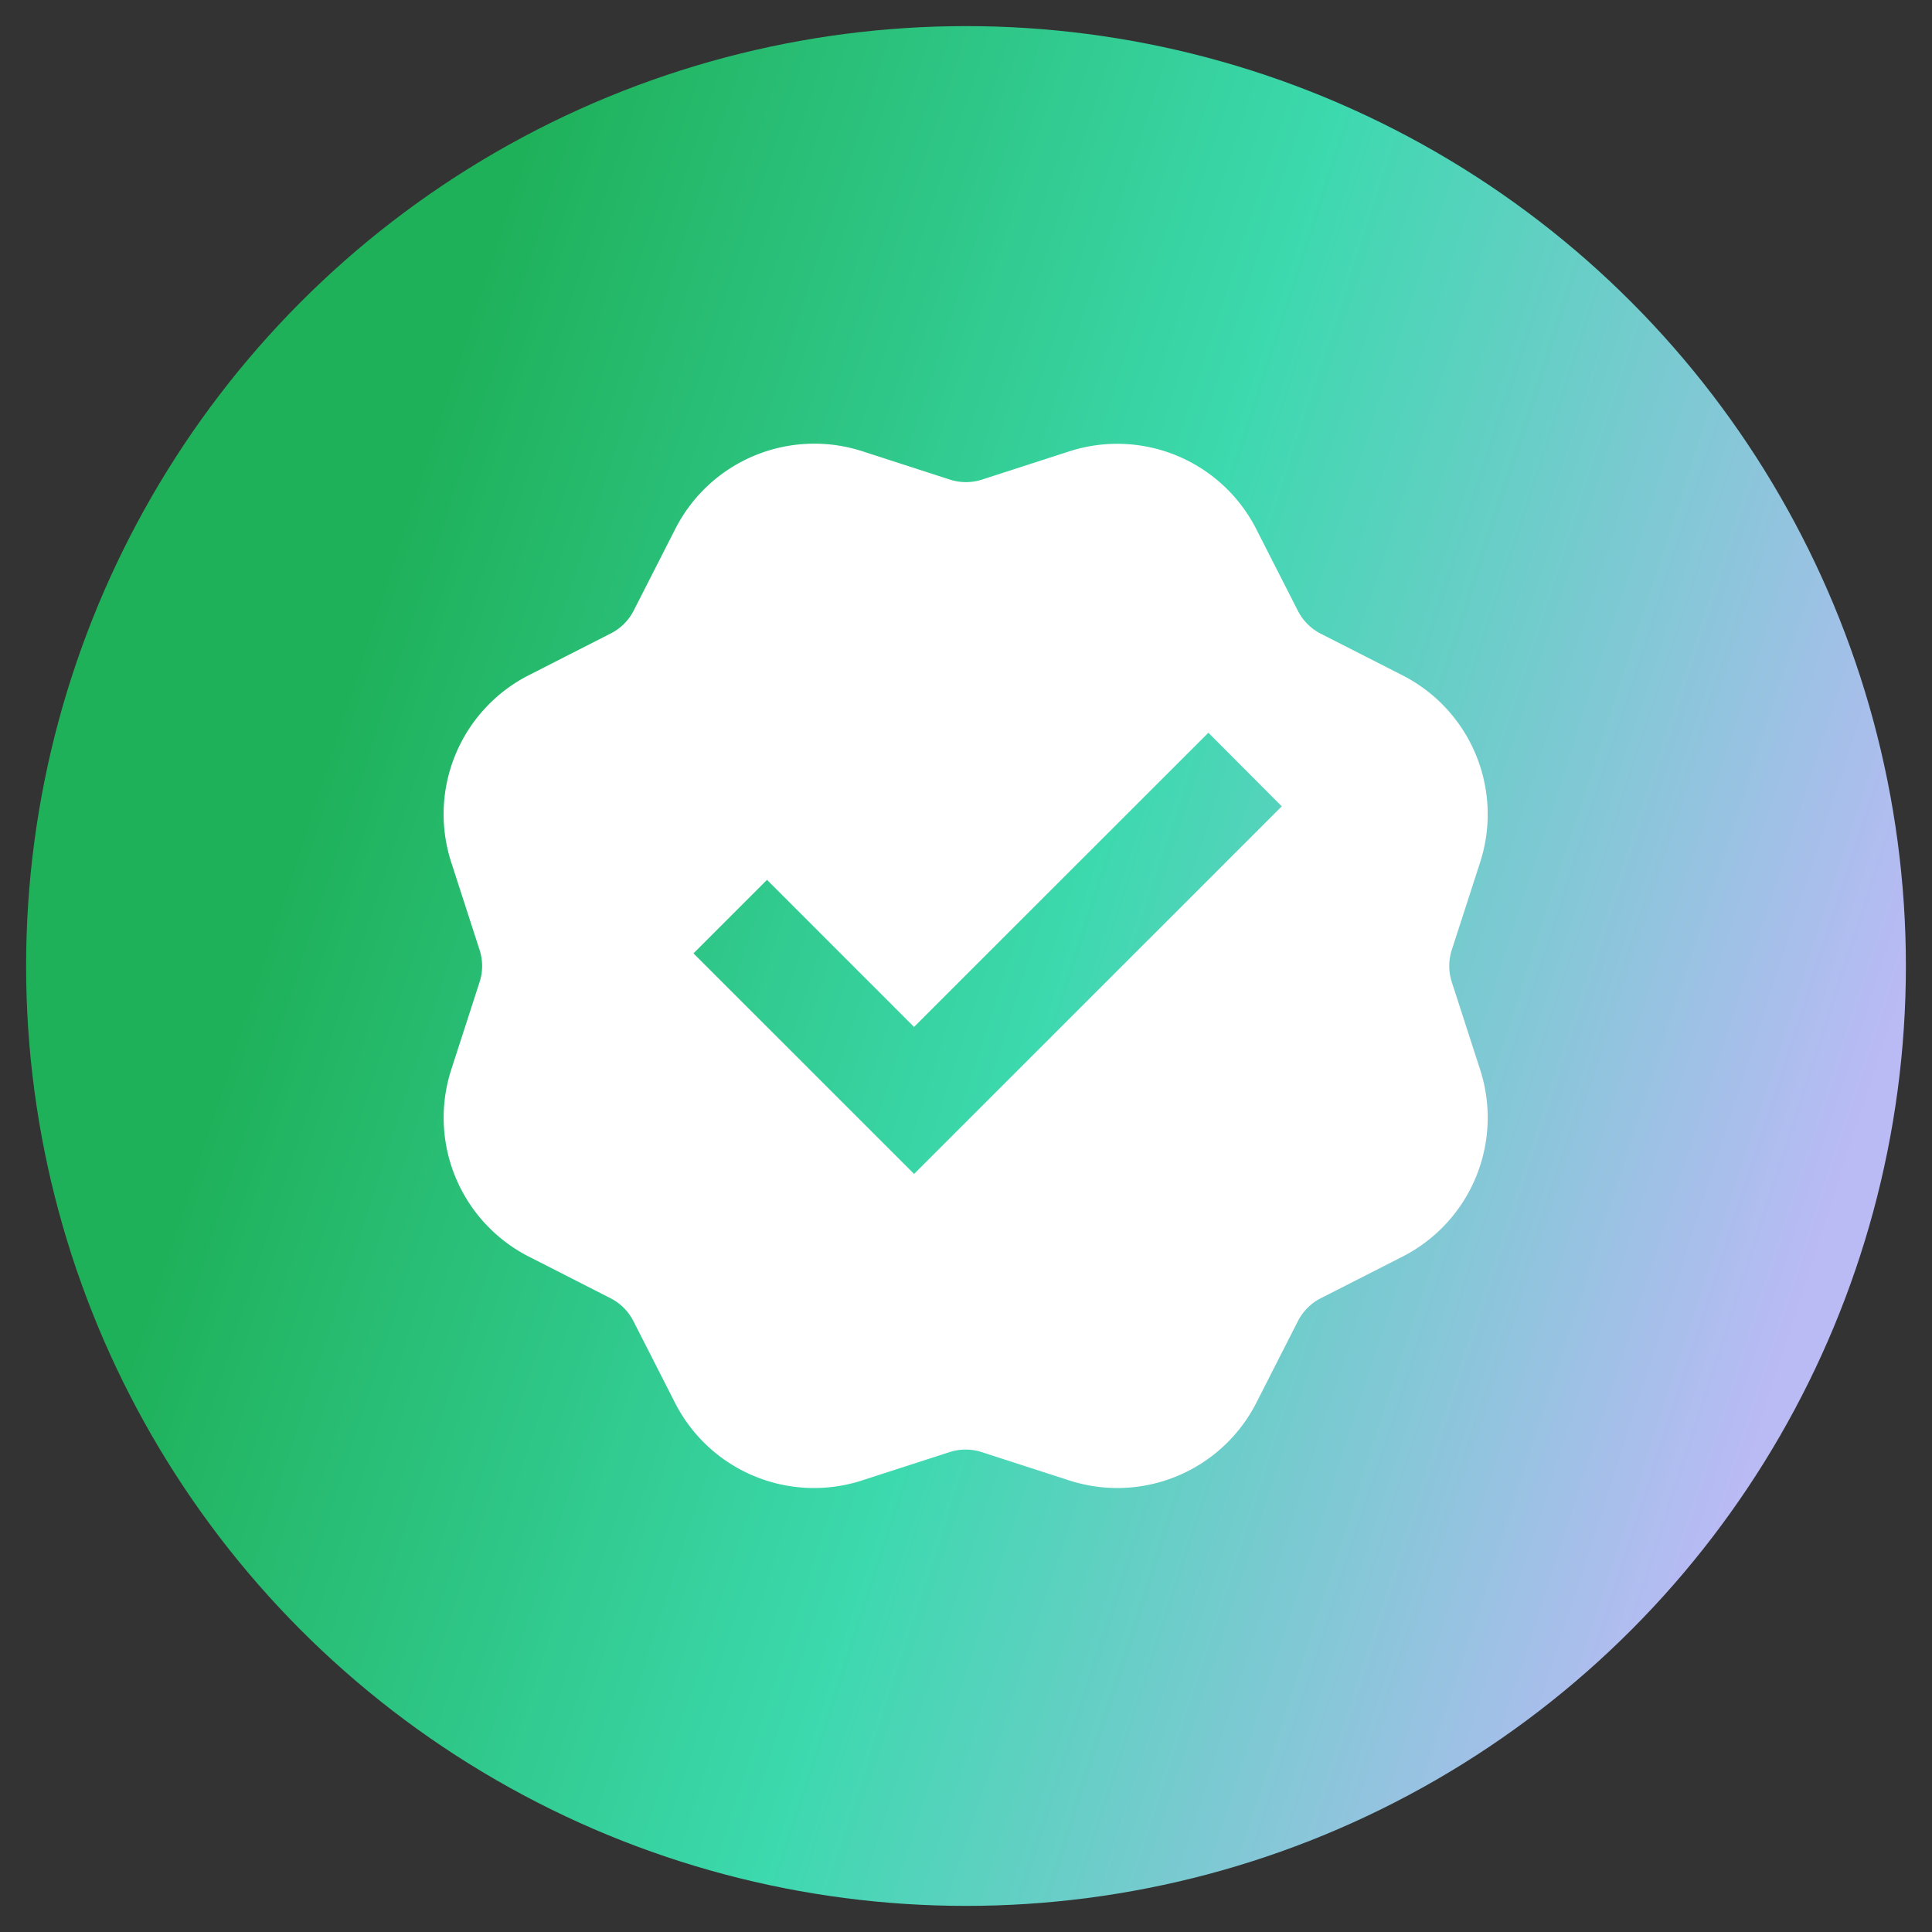
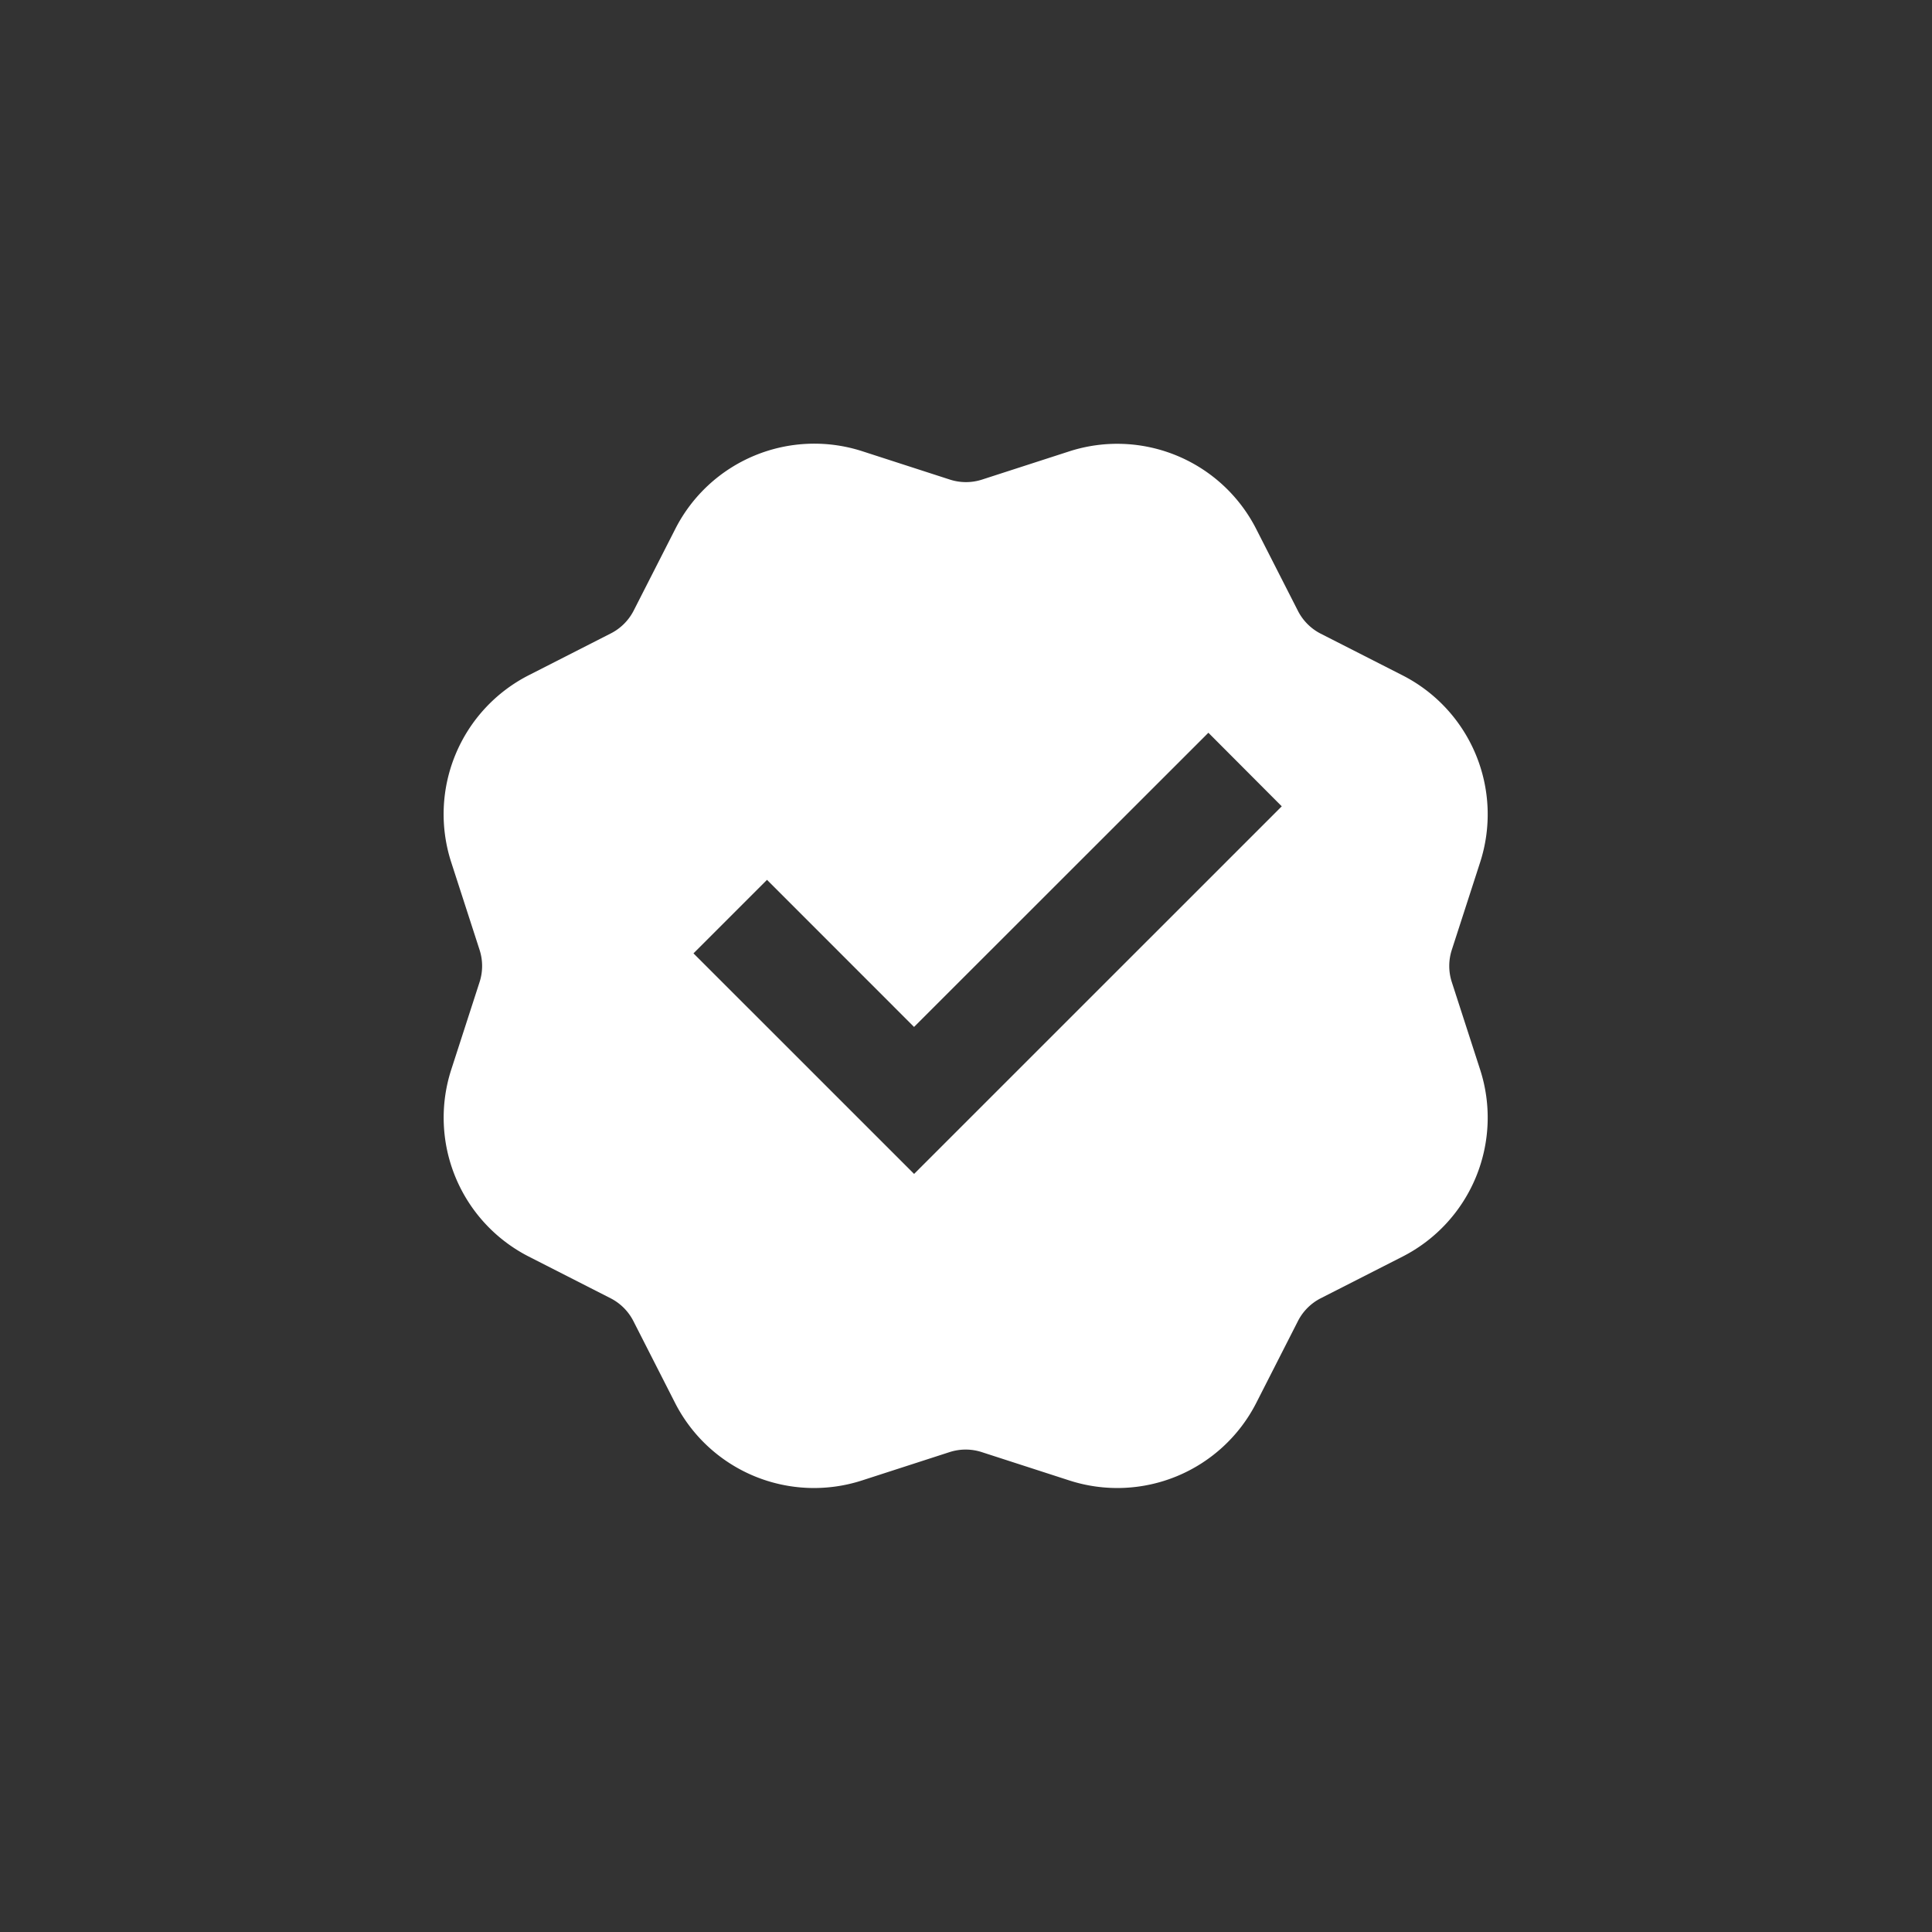
<svg xmlns="http://www.w3.org/2000/svg" width="37" height="37" viewBox="0 0 37 37">
  <rect x="0" y="0" width="37" height="37" fill="#333333" stroke="none" />
  <defs>
    <linearGradient id="linear-gradient" x1="0.29" y1="-0.014" x2="1.087" y2="0.245" gradientUnits="objectBoundingBox">
      <stop offset="0" stop-color="#1fb15a" />
      <stop offset="0.483" stop-color="#3cd9ae" />
      <stop offset="1" stop-color="#babaf5" />
    </linearGradient>
  </defs>
  <g id="Group_22562" data-name="Group 22562" transform="translate(-69.5 -462.5)">
-     <circle id="Ellipse_406" data-name="Ellipse 406" cx="18" cy="18" r="18" transform="translate(70 463)" stroke="rgba(0,0,0,0)" stroke-width="1" fill="url(#linear-gradient)" />
    <path id="Path_5788" data-name="Path 5788" d="M9.973,2.1a2.987,2.987,0,0,0-3.58,1.483l-.8,1.57a1,1,0,0,1-.434.434l-1.57.8A2.987,2.987,0,0,0,2.1,9.973l.543,1.678a1,1,0,0,1,0,.613L2.1,13.942a2.987,2.987,0,0,0,1.483,3.58l1.57.8a1,1,0,0,1,.434.434l.8,1.571a2.987,2.987,0,0,0,3.58,1.483l1.678-.543a1,1,0,0,1,.613,0l1.678.543a2.987,2.987,0,0,0,3.58-1.483l.8-1.571a1,1,0,0,1,.434-.434l1.571-.8a2.987,2.987,0,0,0,1.483-3.58l-.543-1.678a1,1,0,0,1,0-.613l.543-1.678a2.987,2.987,0,0,0-1.483-3.58l-1.571-.8a1,1,0,0,1-.434-.434l-.8-1.57A2.987,2.987,0,0,0,13.942,2.1l-1.678.543a1,1,0,0,1-.613,0ZM6.739,11.716l1.408-1.408,2.816,2.817L16.6,7.491,18.005,8.9,10.964,15.94Z" transform="translate(76.042 469.042)" fill="#fff" />
  </g>
</svg>